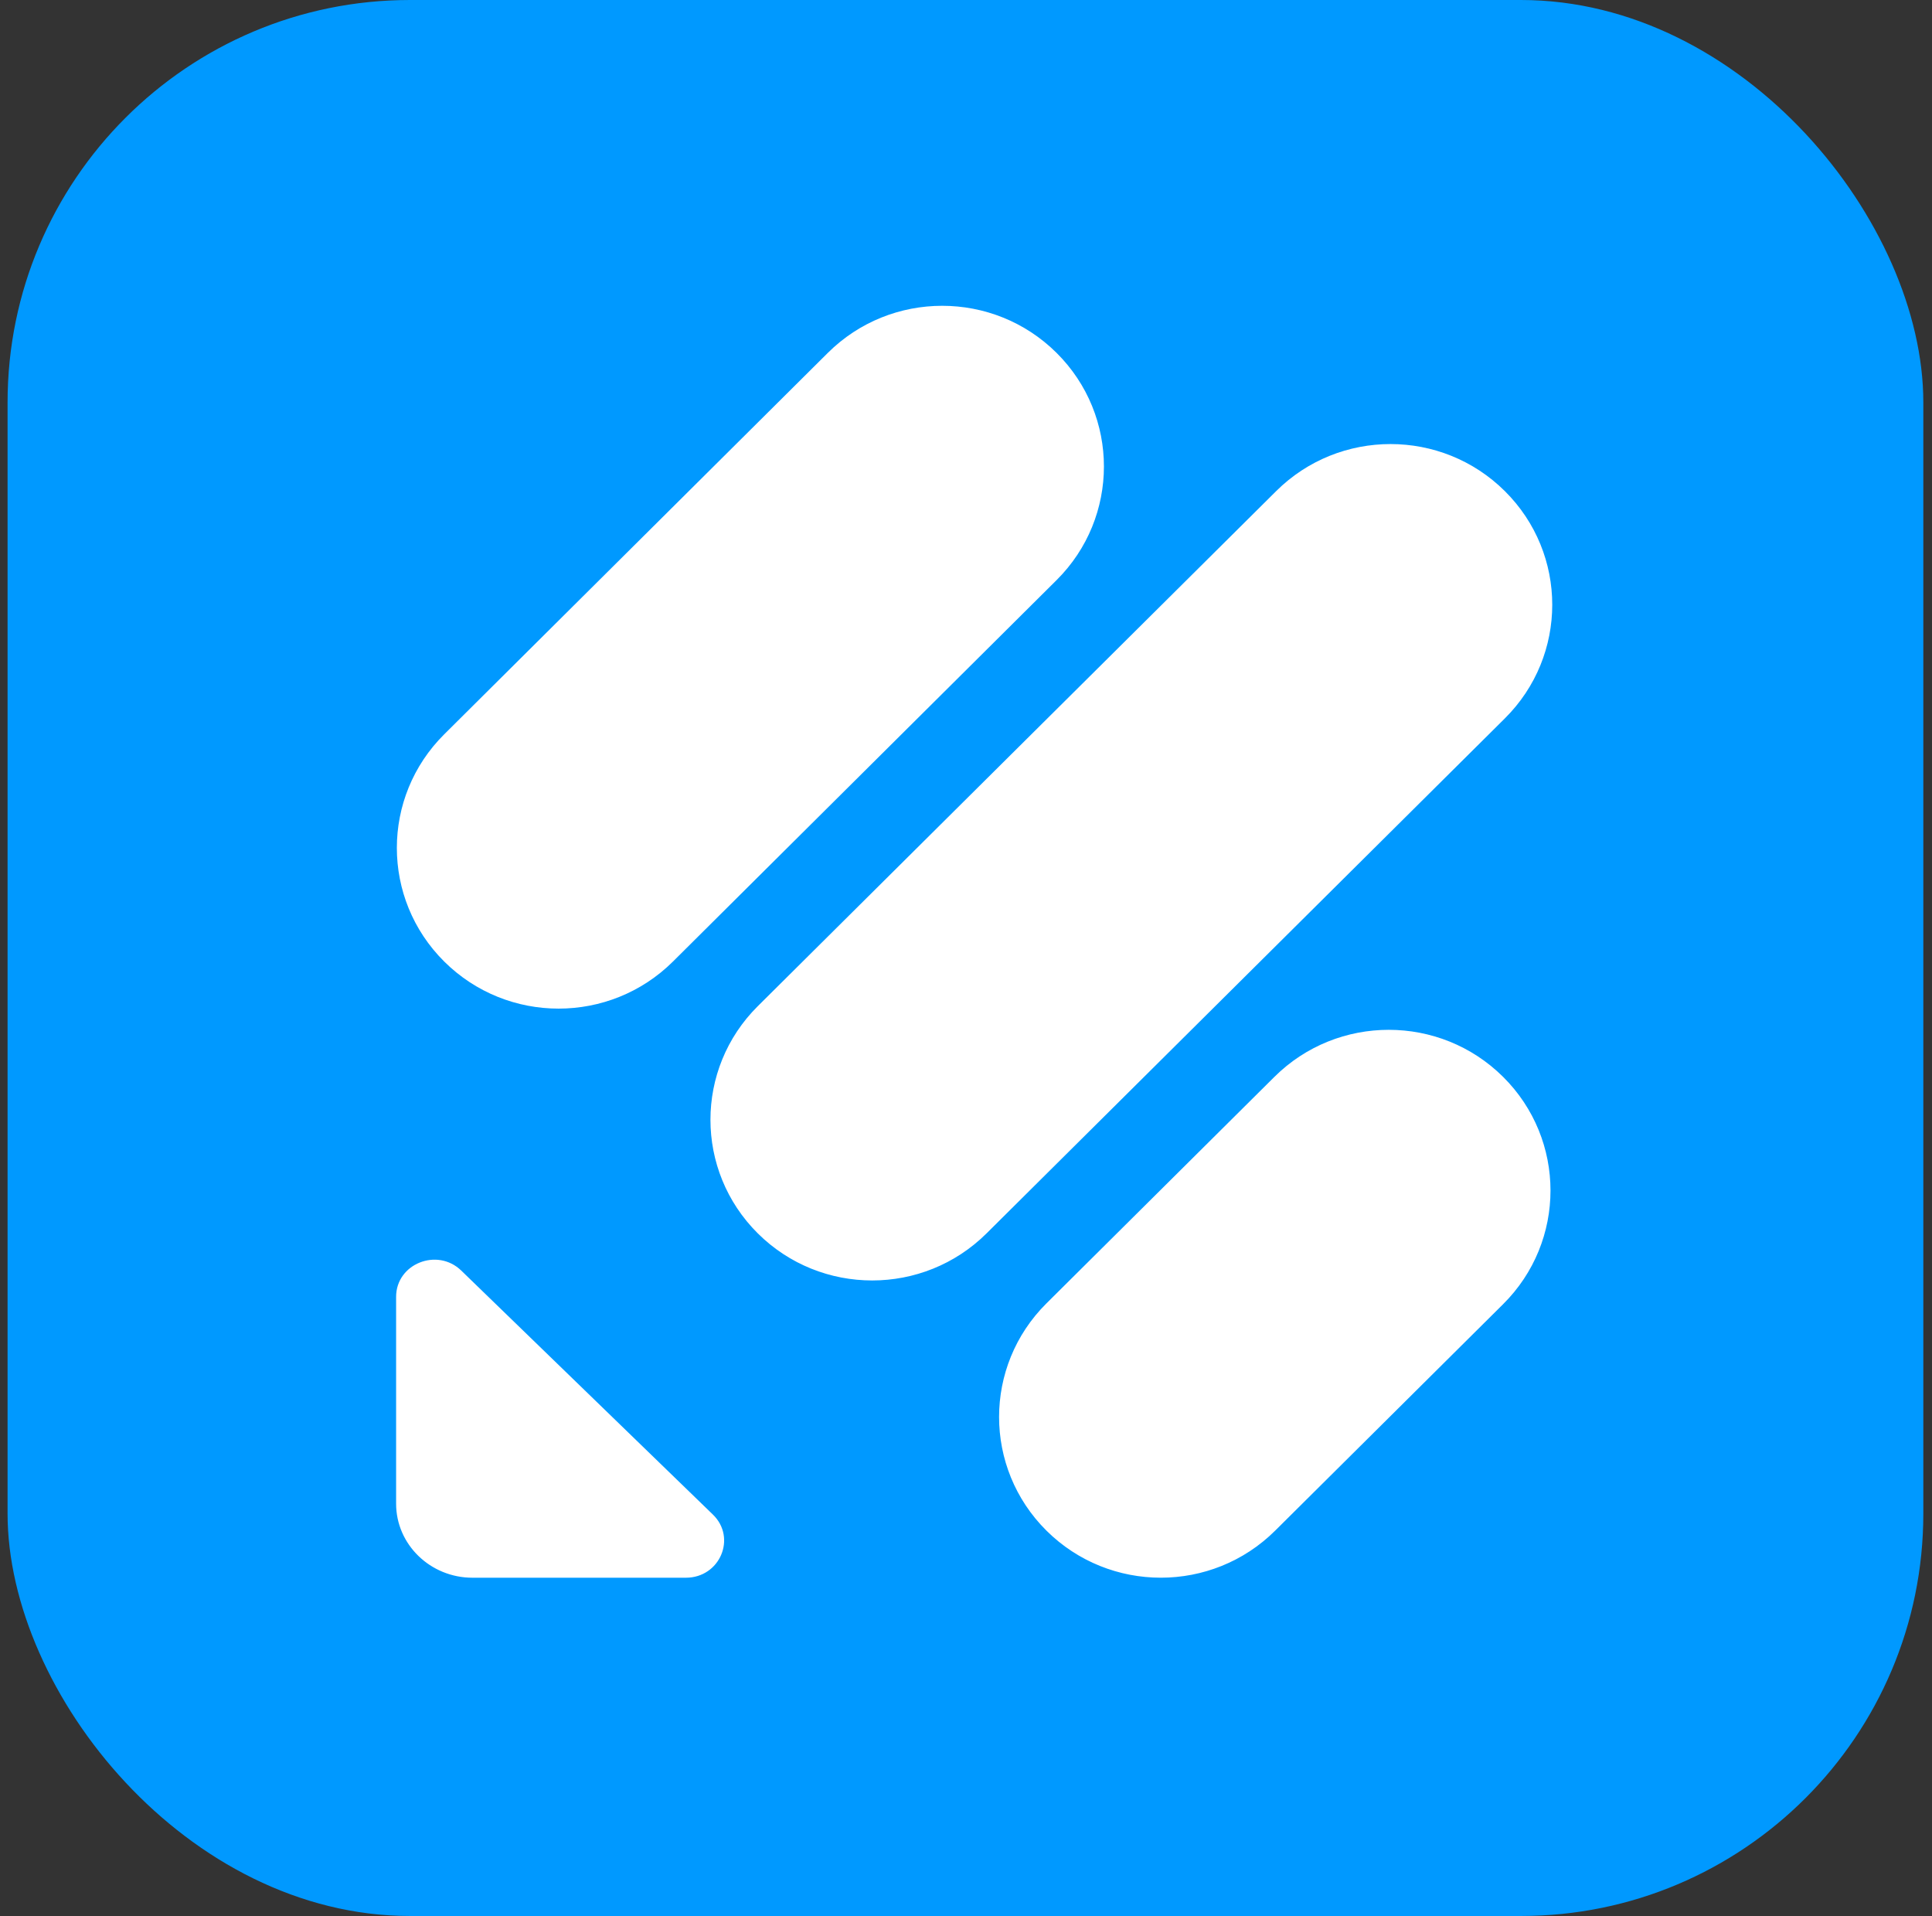
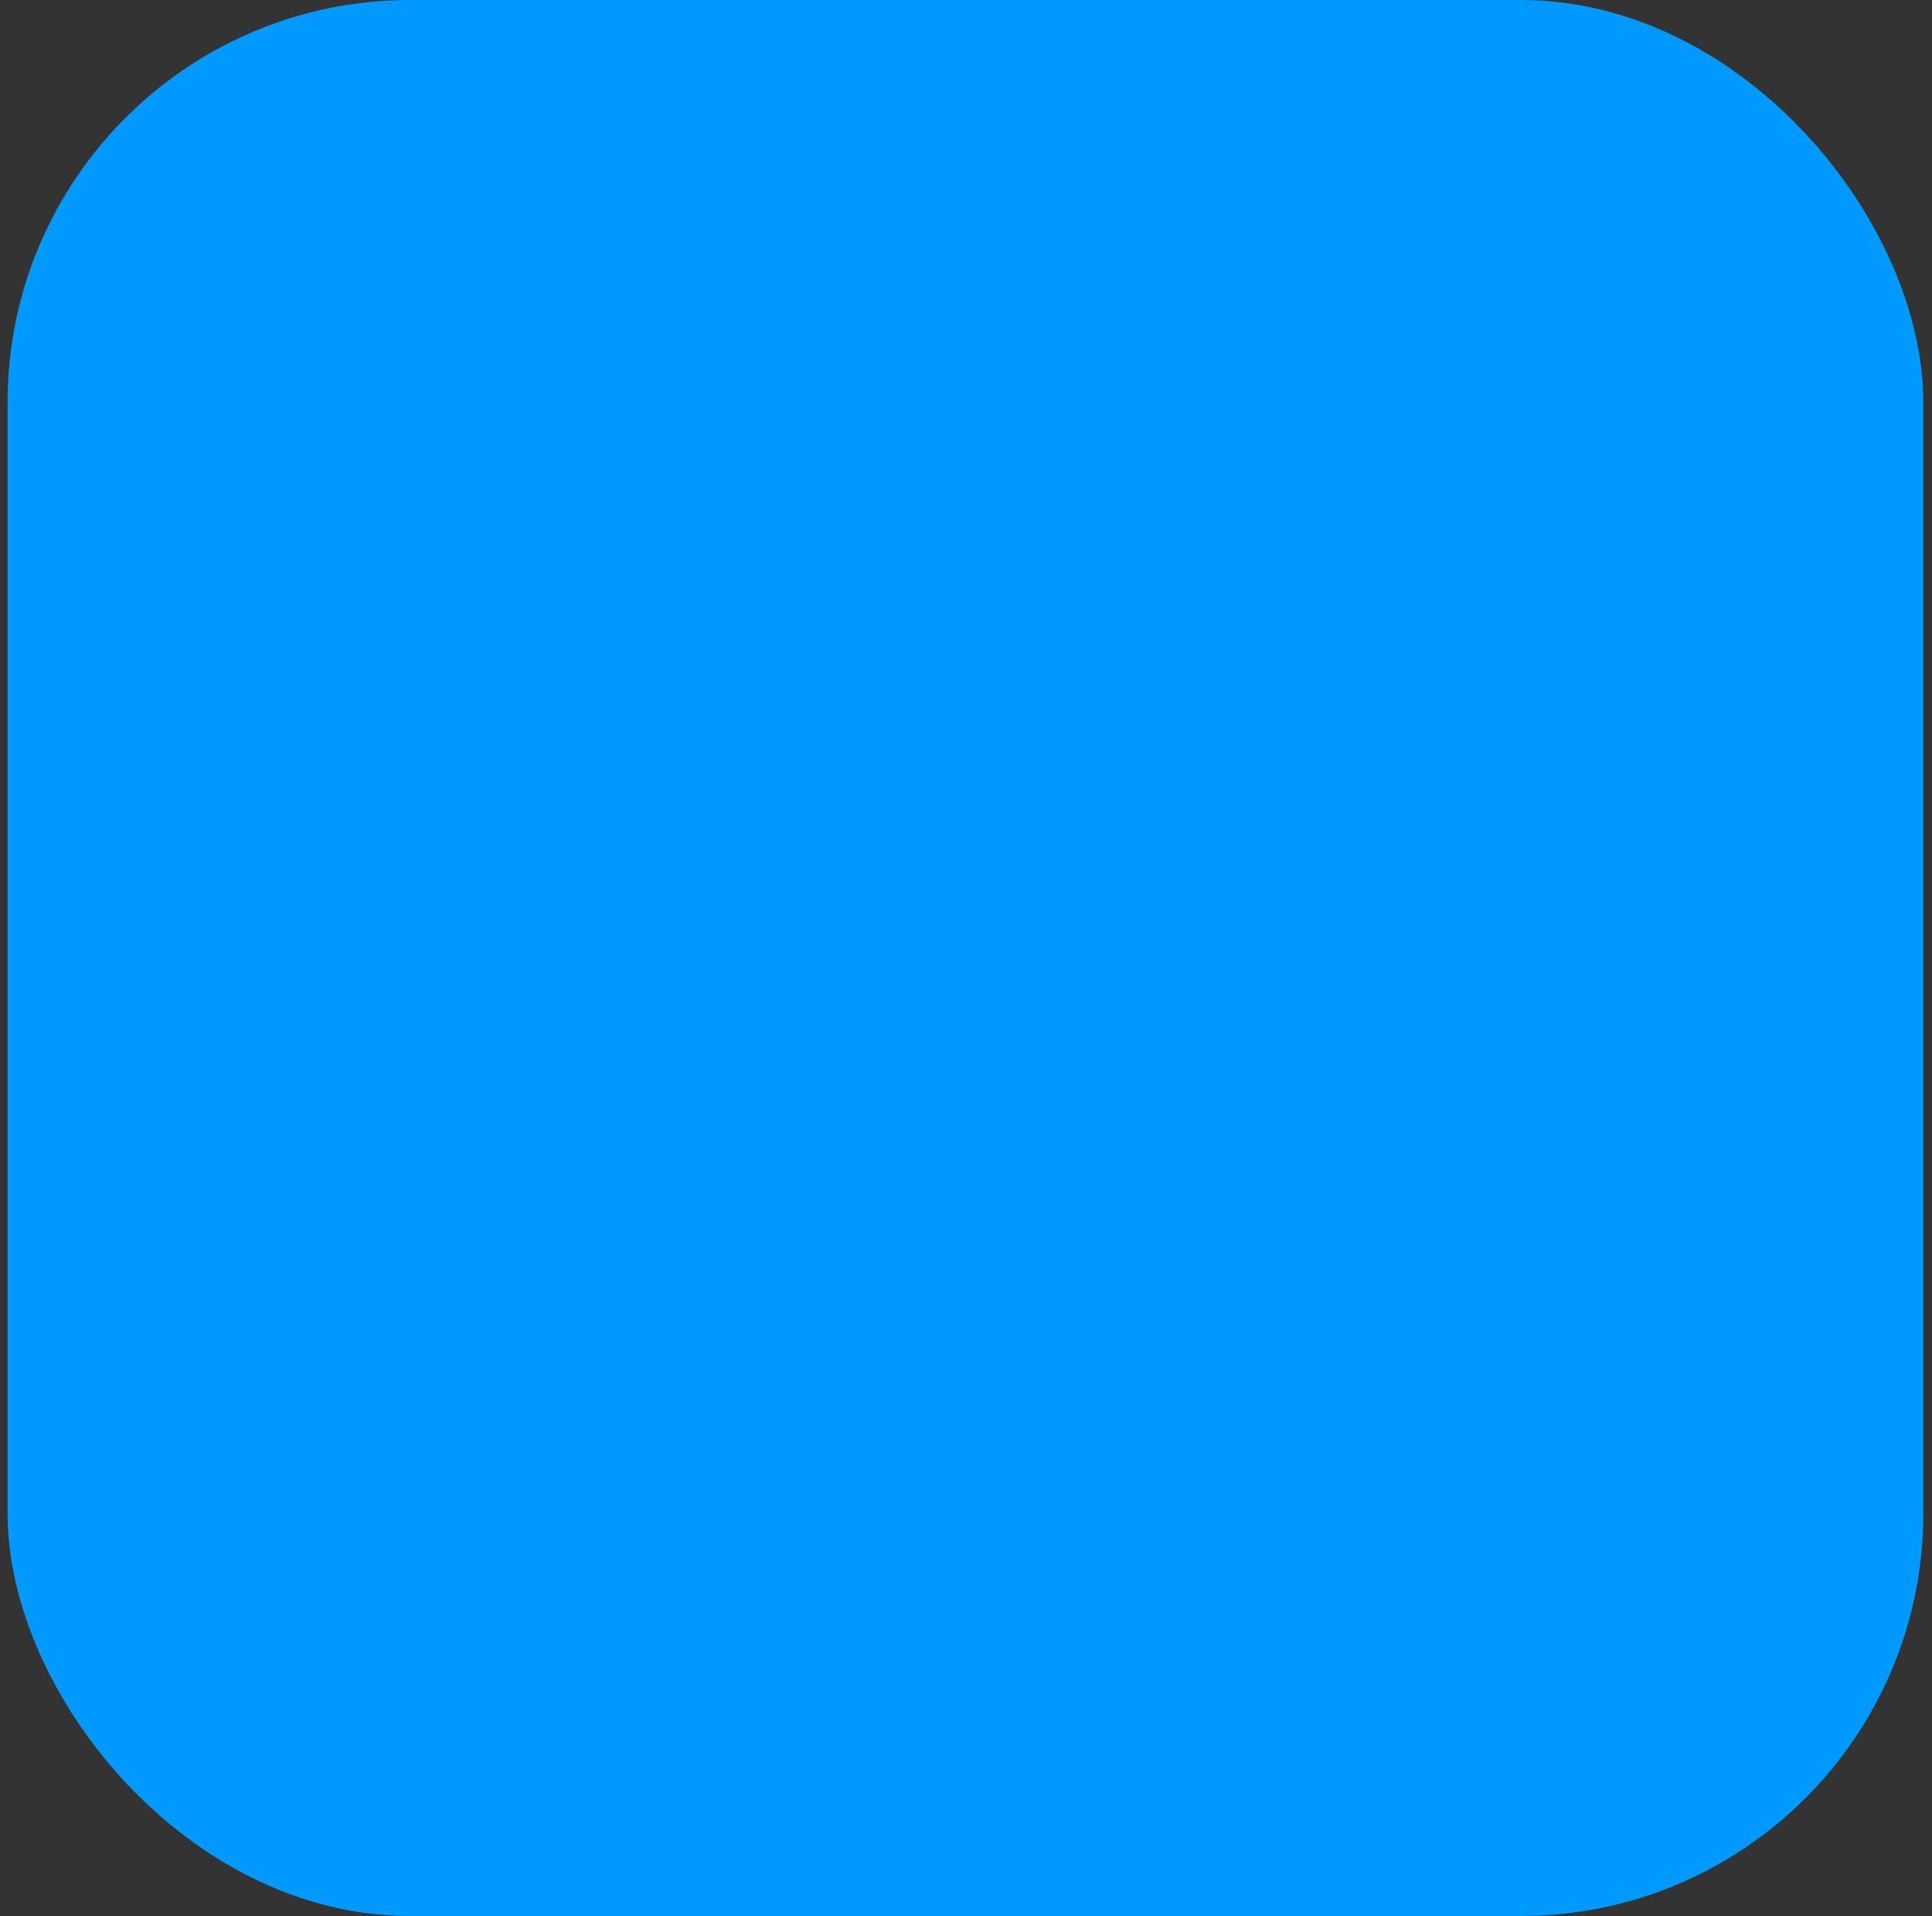
<svg xmlns="http://www.w3.org/2000/svg" width="119" height="118" viewBox="0 0 119 118" fill="none">
  <rect x="0" y="0" width="119" height="118" fill="#333333" stroke="none" />
  <rect x="0.466" width="118" height="118" rx="24.785" fill="#0099FF" />
-   <path fill-rule="evenodd" clip-rule="evenodd" d="M27.362 59.219C23.471 55.354 23.471 49.087 27.362 45.223L50.99 21.732C54.88 17.867 61.188 17.867 65.078 21.732C68.968 25.597 68.968 31.863 65.078 35.728L41.45 59.219C37.559 63.084 31.252 63.084 27.362 59.219ZM64.455 80.271C60.565 84.136 60.565 90.402 64.455 94.267C68.346 98.132 74.653 98.132 78.543 94.267L92.584 80.319C96.474 76.454 96.474 70.187 92.584 66.322C88.693 62.457 82.386 62.457 78.495 66.322L64.455 80.271ZM42.244 97.167C44.344 97.167 45.389 94.71 43.91 93.277L28.411 78.251C26.932 76.818 24.398 77.831 24.398 79.867V92.608C24.398 95.121 26.508 97.167 29.101 97.167H42.244ZM46.677 61.965C42.787 65.83 42.787 72.096 46.677 75.961C50.568 79.826 56.875 79.826 60.765 75.961L92.691 44.243C96.582 40.378 96.582 34.112 92.691 30.247C88.801 26.382 82.493 26.382 78.603 30.247L46.677 61.965Z" fill="white" />
</svg>